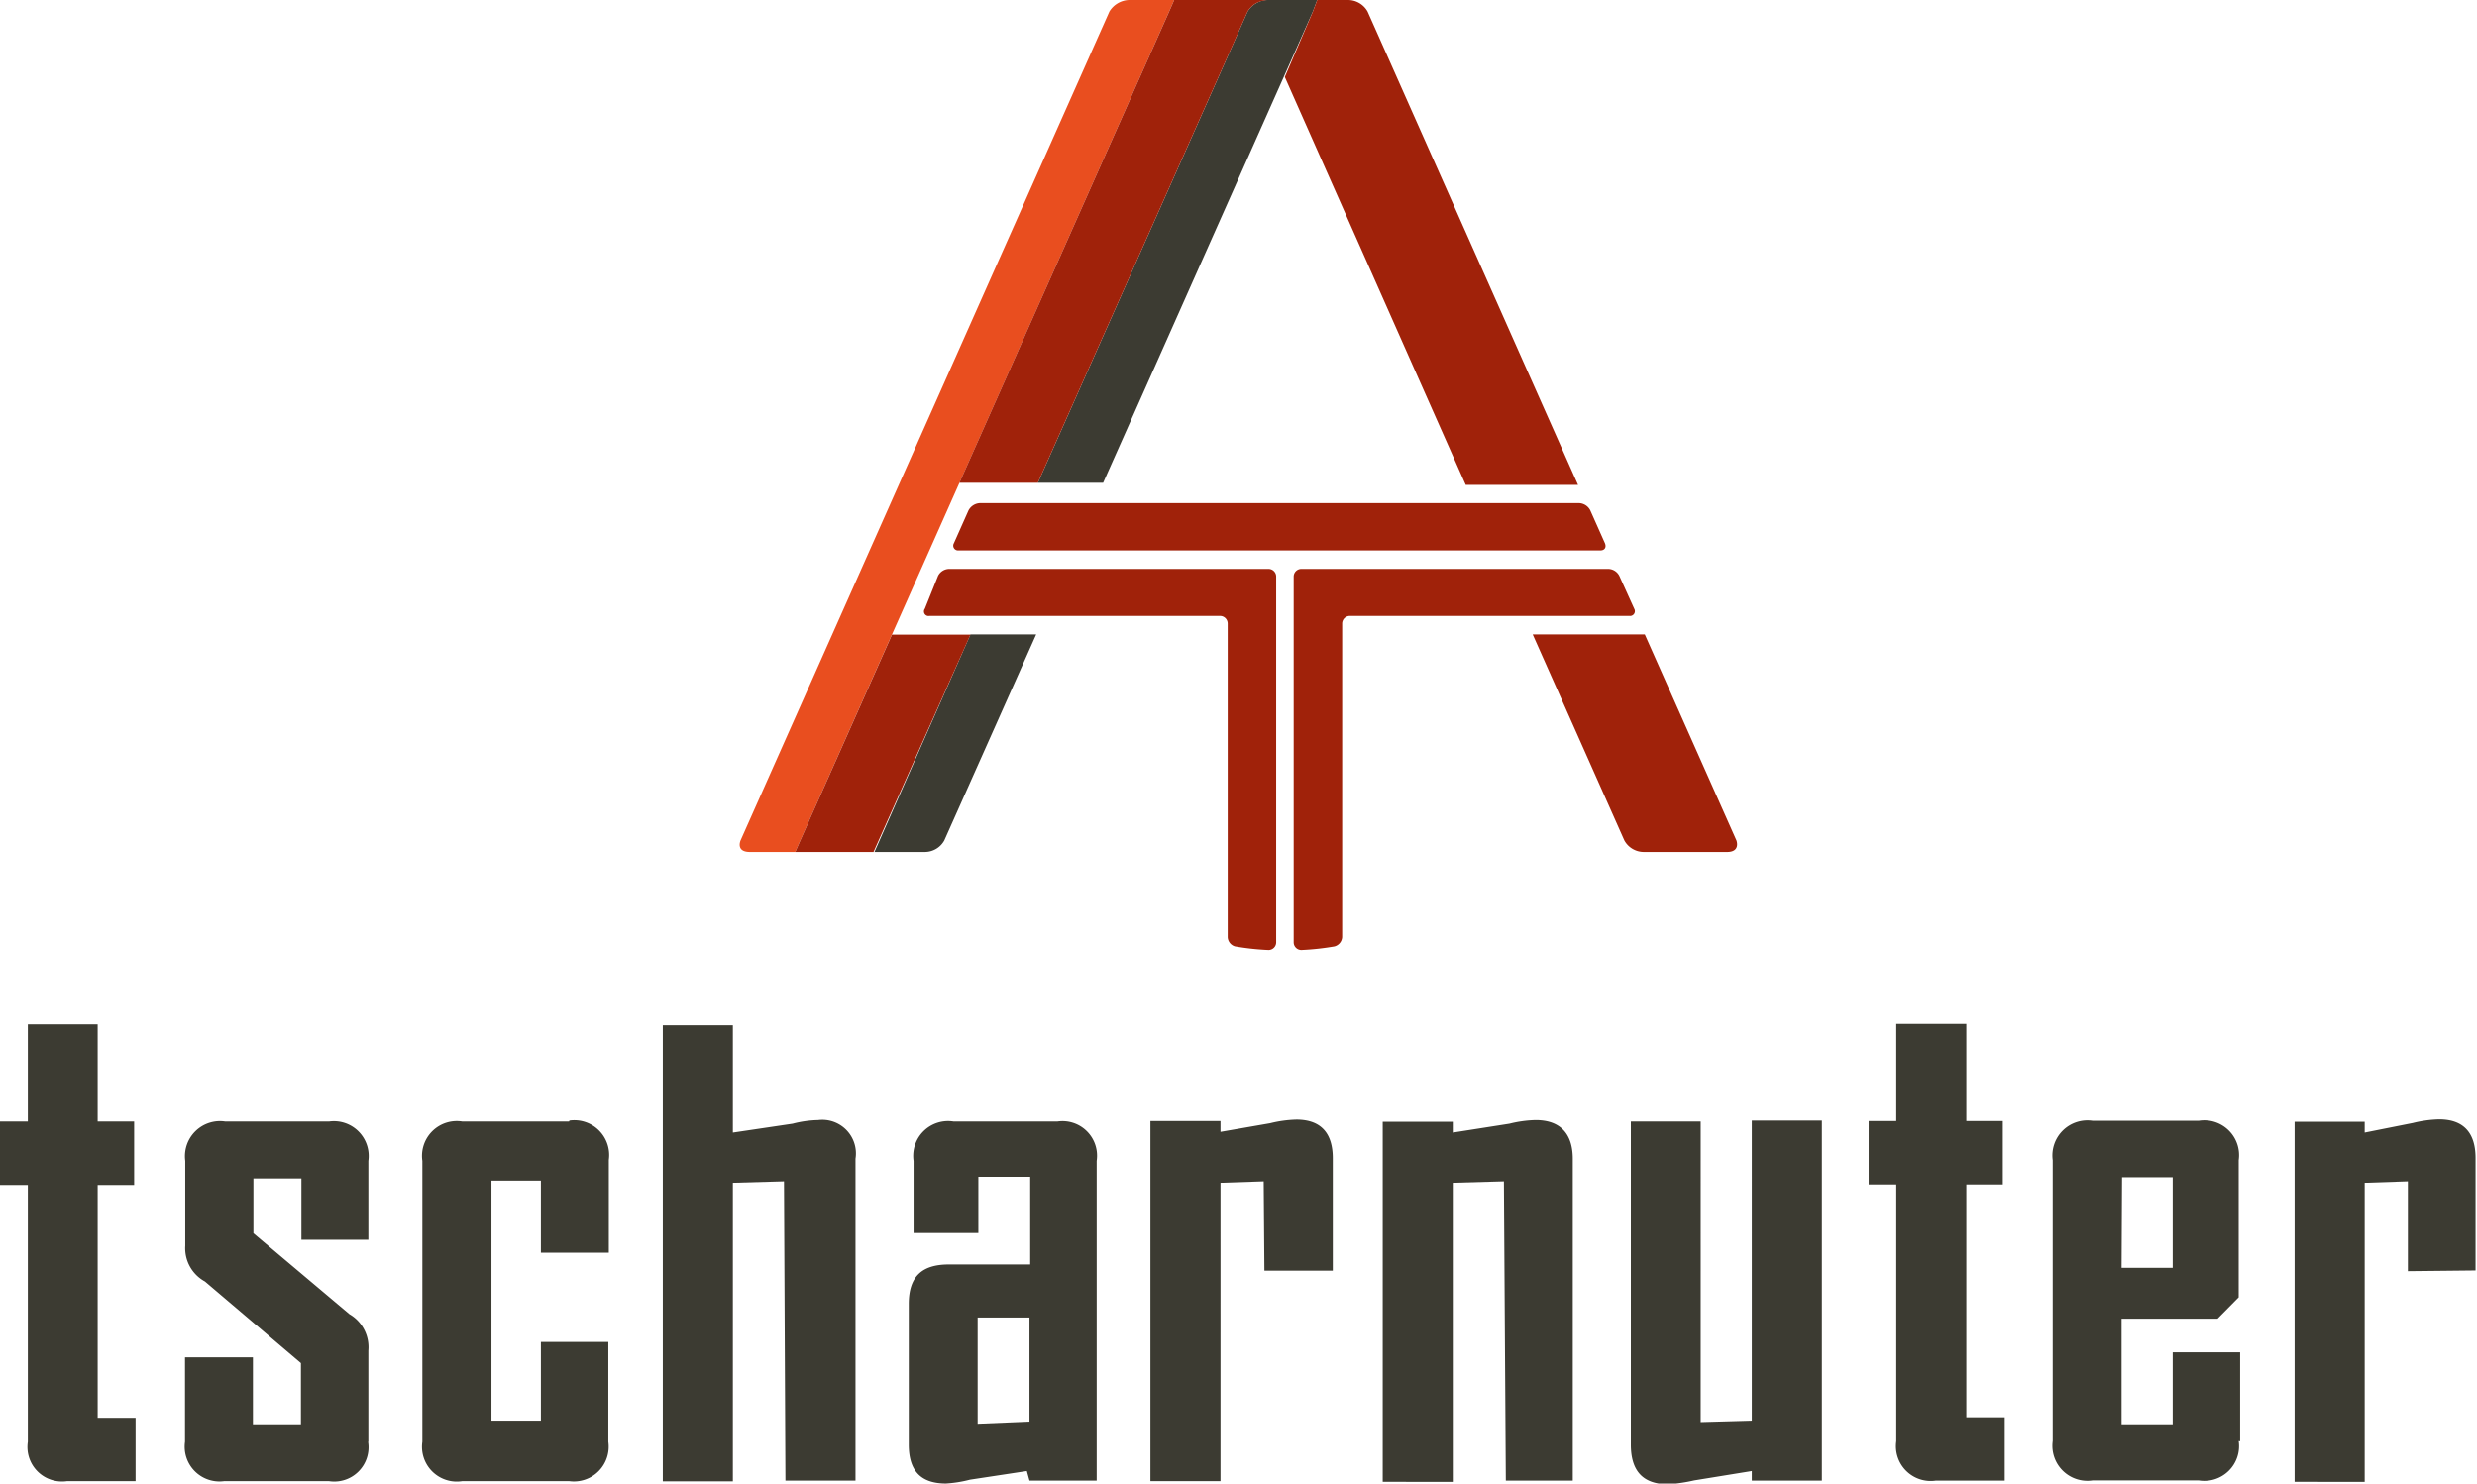
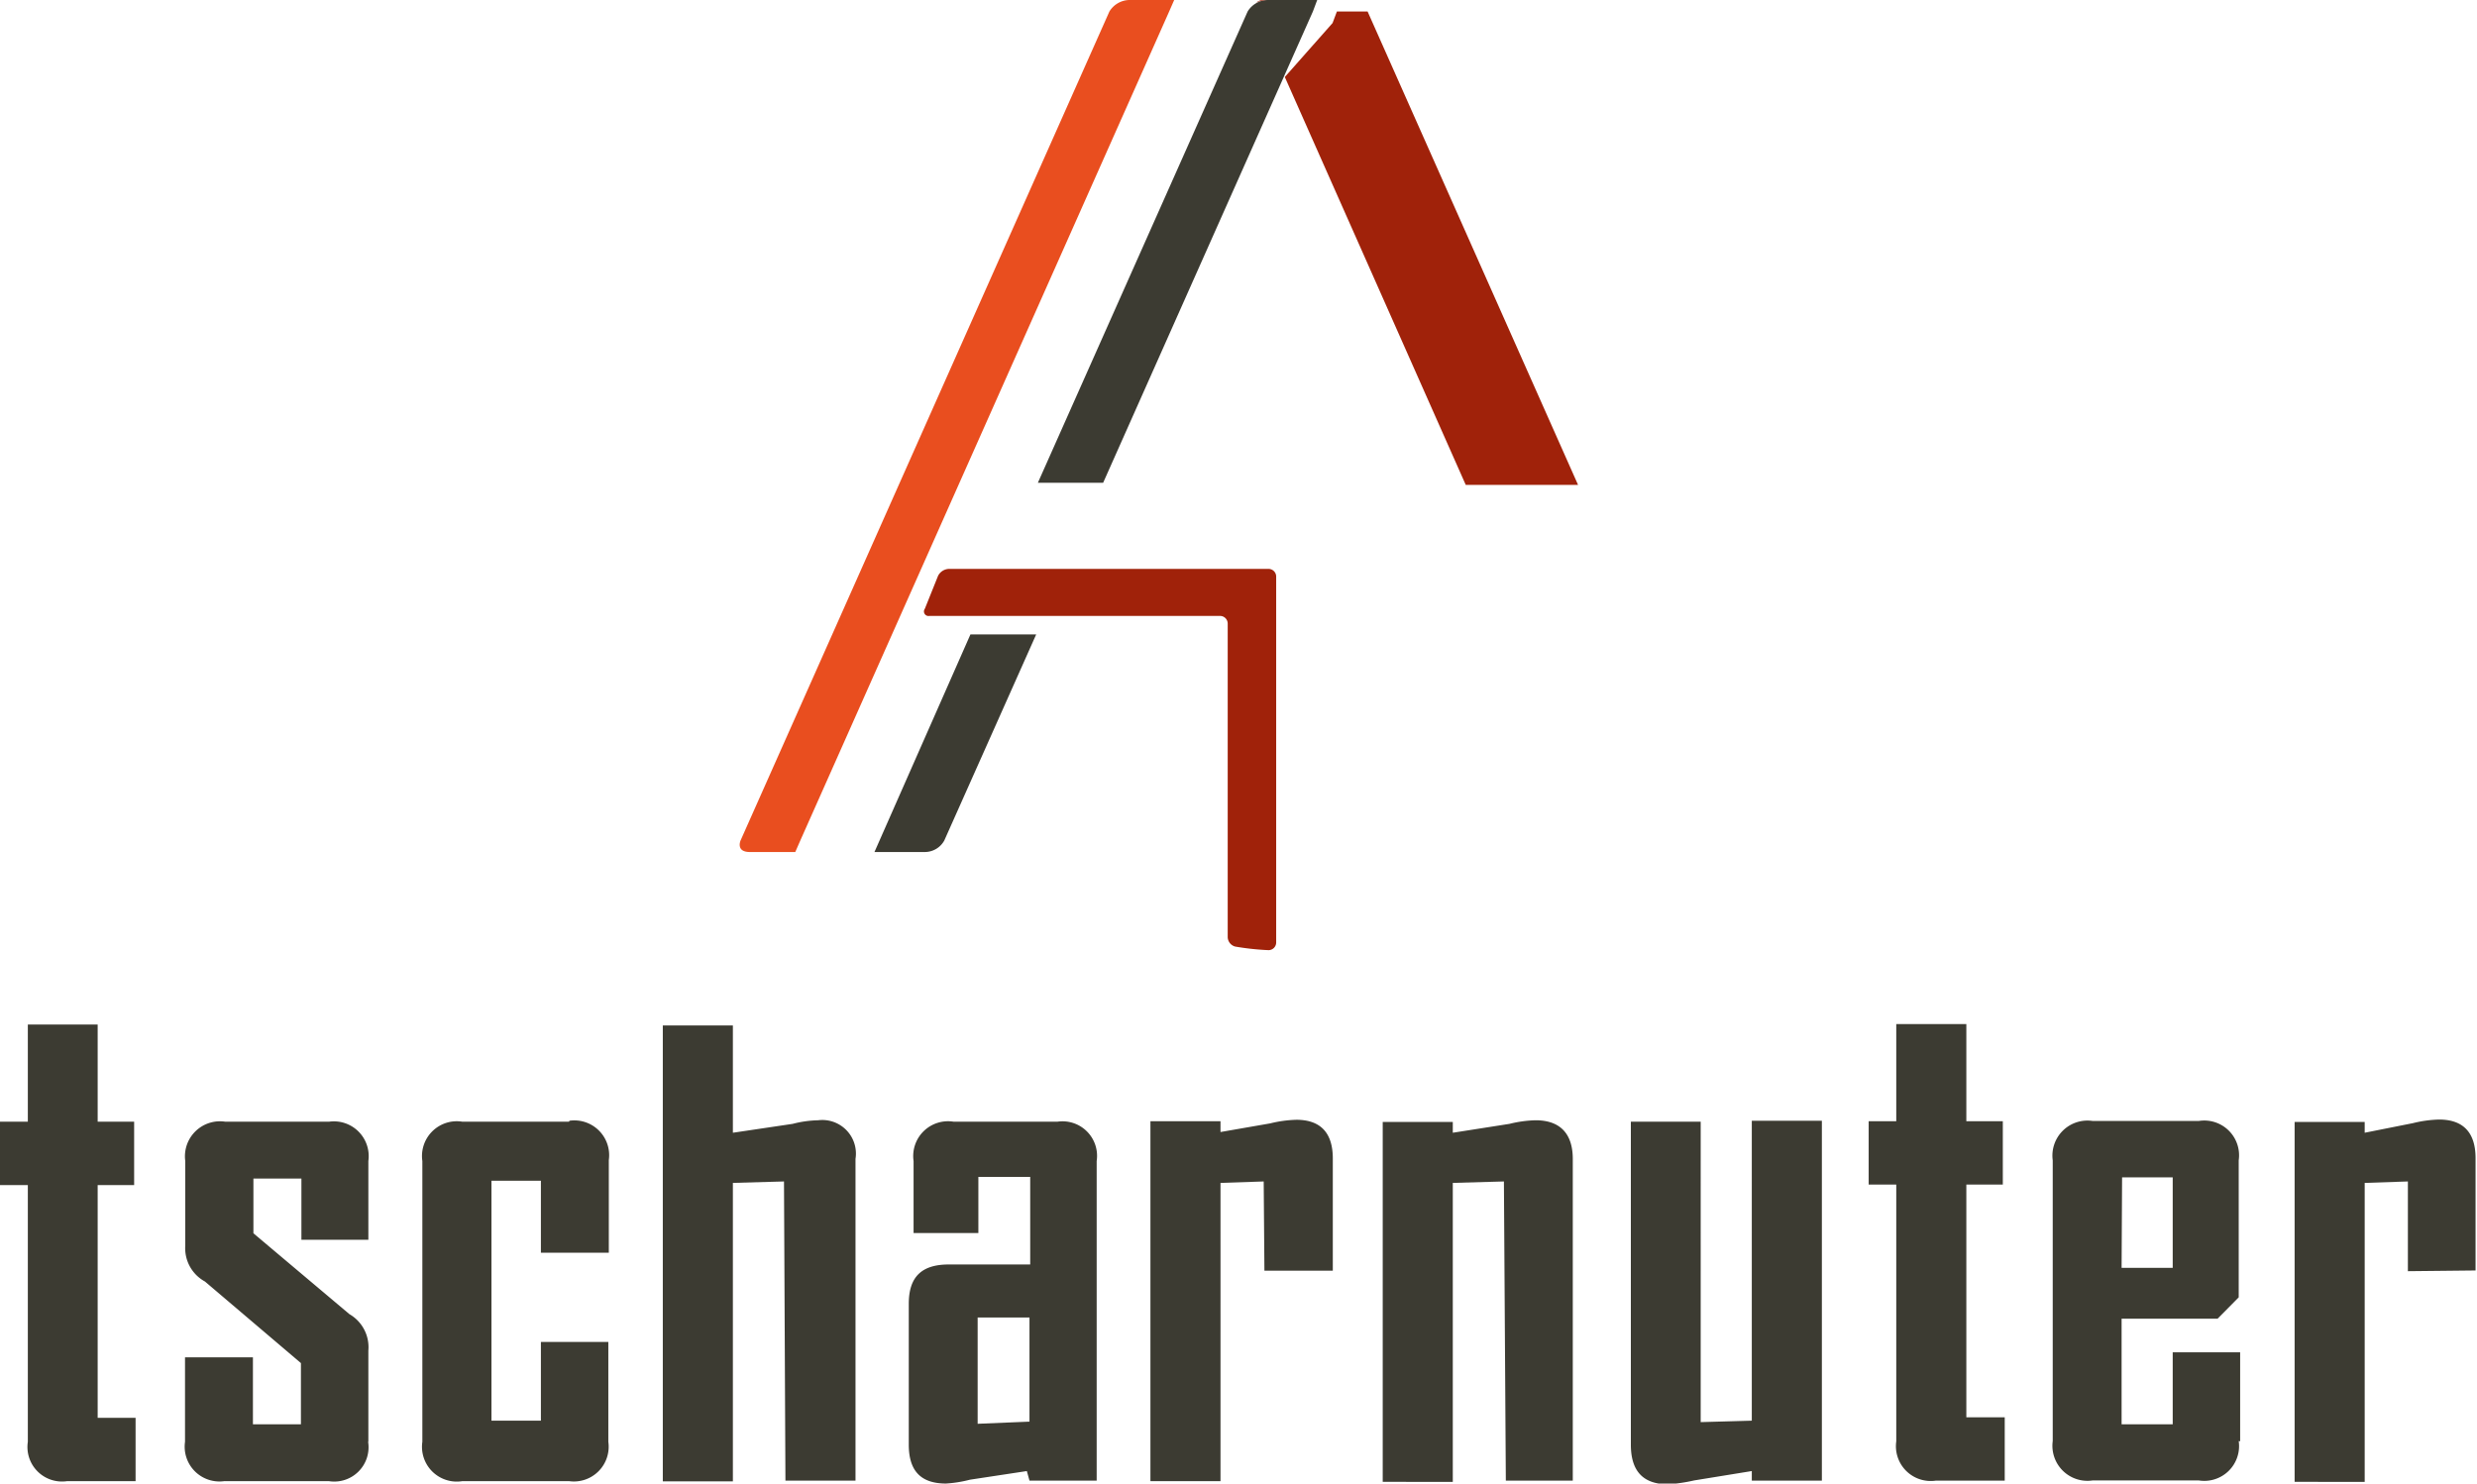
<svg xmlns="http://www.w3.org/2000/svg" id="Ebene_1" data-name="Ebene 1" viewBox="0 0 103.22 61.83">
  <path d="M192.26,482.52h2.85v-2.64h-1.58v-9.7h1.52v-2.64h-1.52v-4.05h-2.91v4.05h-1.16v2.64h1.16v10.7a1.44,1.44,0,0,0,1.64,1.64m12.55-1.64v-3.8a1.59,1.59,0,0,0-.79-1.52l-4-3.37v-2.28h2v2.55h2.79v-3.28a1.45,1.45,0,0,0-1.64-1.64h-4.32a1.46,1.46,0,0,0-1.67,1.64v3.53a1.58,1.58,0,0,0,.82,1.49l4,3.4v2.55h-2v-2.79h-2.83v3.52a1.45,1.45,0,0,0,1.64,1.64h4.35a1.43,1.43,0,0,0,1.64-1.64m8.37-13.34h-4.44a1.45,1.45,0,0,0-1.67,1.64v11.7a1.45,1.45,0,0,0,1.67,1.64h4.44a1.45,1.45,0,0,0,1.64-1.64v-4.16H212V480h-2.06V470H212v3h2.83v-3.86a1.45,1.45,0,0,0-1.64-1.64m9,15h2.92V469.09a1.4,1.4,0,0,0-1.56-1.61,4.58,4.58,0,0,0-1.06.15L220,468v-4.47h-2.92v19H220V470.09l2.13-.06Zm10.17-2.46-2.16.09v-4.43h2.16Zm0,2.46h2.8V469.18a1.44,1.44,0,0,0-1.64-1.64h-4.32a1.45,1.45,0,0,0-1.67,1.64v3h2.7v-2.34h2.16v3.65H229c-1.13,0-1.67.51-1.67,1.64V481c0,1.07.48,1.62,1.55,1.62a5.21,5.21,0,0,0,1-.16l2.37-.36Zm9.79-8.75H245v-4.68c0-1-.45-1.61-1.52-1.61a5.07,5.07,0,0,0-1.09.15l-2.07.36v-.45h-2.92v15h2.92V470.09l1.8-.06Zm10.06,8.75H255V469.09c0-1-.48-1.61-1.55-1.61a5,5,0,0,0-1.09.15L250,468v-.45h-2.92v15H250V470.09l2.13-.06Zm10.25,0h2.92v-15h-2.92V480l-2.13.06V467.54h-2.91V481c0,1.07.48,1.65,1.55,1.65a6.83,6.83,0,0,0,1.09-.16l2.4-.39Zm7.74,0H273v-2.64H271.4v-9.7h1.52v-2.64H271.4v-4.05h-2.92v4.05h-1.15v2.64h1.15v10.7a1.45,1.45,0,0,0,1.64,1.64m7.77-12.64H280v3.77h-2.13Zm4.92,11v-3.71H280v3h-2.13v-4.4h4l.88-.89v-5.71a1.45,1.45,0,0,0-1.67-1.64h-4.41a1.46,1.46,0,0,0-1.67,1.64v11.7a1.46,1.46,0,0,0,1.67,1.64h4.41a1.45,1.45,0,0,0,1.67-1.64m9.87-7.11v-4.68c0-1-.45-1.61-1.52-1.61a5,5,0,0,0-1.09.15L288,468v-.45h-2.92v15H288V470.09l1.8-.06v3.74Z" transform="translate(-189.46 -420.79)" style="fill:#3c3b32" />
-   <path d="M256.15,443.73c.18,0,.26-.13.19-.3l-.61-1.37a.55.55,0,0,0-.45-.3h-25a.57.57,0,0,0-.46.3l-.61,1.37a.2.2,0,0,0,.19.3h26.79Z" transform="translate(-189.46 -420.79)" style="fill:#a0220a" />
  <path d="M228,446.16a.19.19,0,0,0,.19.3h12.11a.32.32,0,0,1,.32.32v13.07a.42.42,0,0,0,.31.39,10.93,10.93,0,0,0,1.39.15.32.32,0,0,0,.32-.32V444.82a.32.32,0,0,0-.32-.32H229a.53.53,0,0,0-.45.29Z" transform="translate(-189.46 -420.79)" style="fill:#a0220a" />
-   <path d="M257.56,446.16a.2.2,0,0,1-.2.3H245.71a.32.32,0,0,0-.32.32v13.07a.43.43,0,0,1-.32.39,11,11,0,0,1-1.38.15.32.32,0,0,1-.32-.32V444.82a.32.32,0,0,1,.32-.32h12.8a.53.53,0,0,1,.45.29Z" transform="translate(-189.46 -420.79)" style="fill:#a0220a" />
  <path d="M220.32,455.82s-.21.48.39.48h1.89l.21-.48,15.37-34.55.21-.48h-1.88a1,1,0,0,0-.82.48Z" transform="translate(-189.46 -420.79)" style="fill:#e94e1f" />
  <path d="M244.35,420.79l-.18.48-8.74,19.64h-2.72l8.74-19.64a1,1,0,0,1,.82-.48ZM229.9,447.23l-4,9.07H228a.93.93,0,0,0,.81-.48l3.83-8.59Z" transform="translate(-189.46 -420.79)" style="fill:#3c3b32" />
-   <polygon points="37.17 26.45 33.35 35.03 33.14 35.51 36.4 35.51 40.44 26.45 37.17 26.45" style="fill:#a0220a" />
-   <path d="M242.27,420.79h-3.88l-.21.48-8.74,19.64h3.27l8.74-19.64A1,1,0,0,1,242.27,420.79Z" transform="translate(-189.46 -420.79)" style="fill:#a0220a" />
  <path d="M242.27,420.79h-.11a.46.46,0,0,0-.35.11A1.19,1.19,0,0,1,242.27,420.79Z" transform="translate(-189.46 -420.79)" style="fill:#a0220a" />
-   <path d="M246.45,421.27a.94.94,0,0,0-.82-.48h-1.28l-.18.48L243,424l7.54,17h4.68Z" transform="translate(-189.46 -420.79)" style="fill:#a0220a" />
-   <path d="M261.82,455.82,258,447.23h-4.67l3.82,8.59a.93.93,0,0,0,.81.48h3.47C262,456.3,261.82,455.82,261.82,455.82Z" transform="translate(-189.46 -420.79)" style="fill:#a0220a" />
+   <path d="M246.45,421.27h-1.28l-.18.48L243,424l7.54,17h4.68Z" transform="translate(-189.46 -420.79)" style="fill:#a0220a" />
</svg>